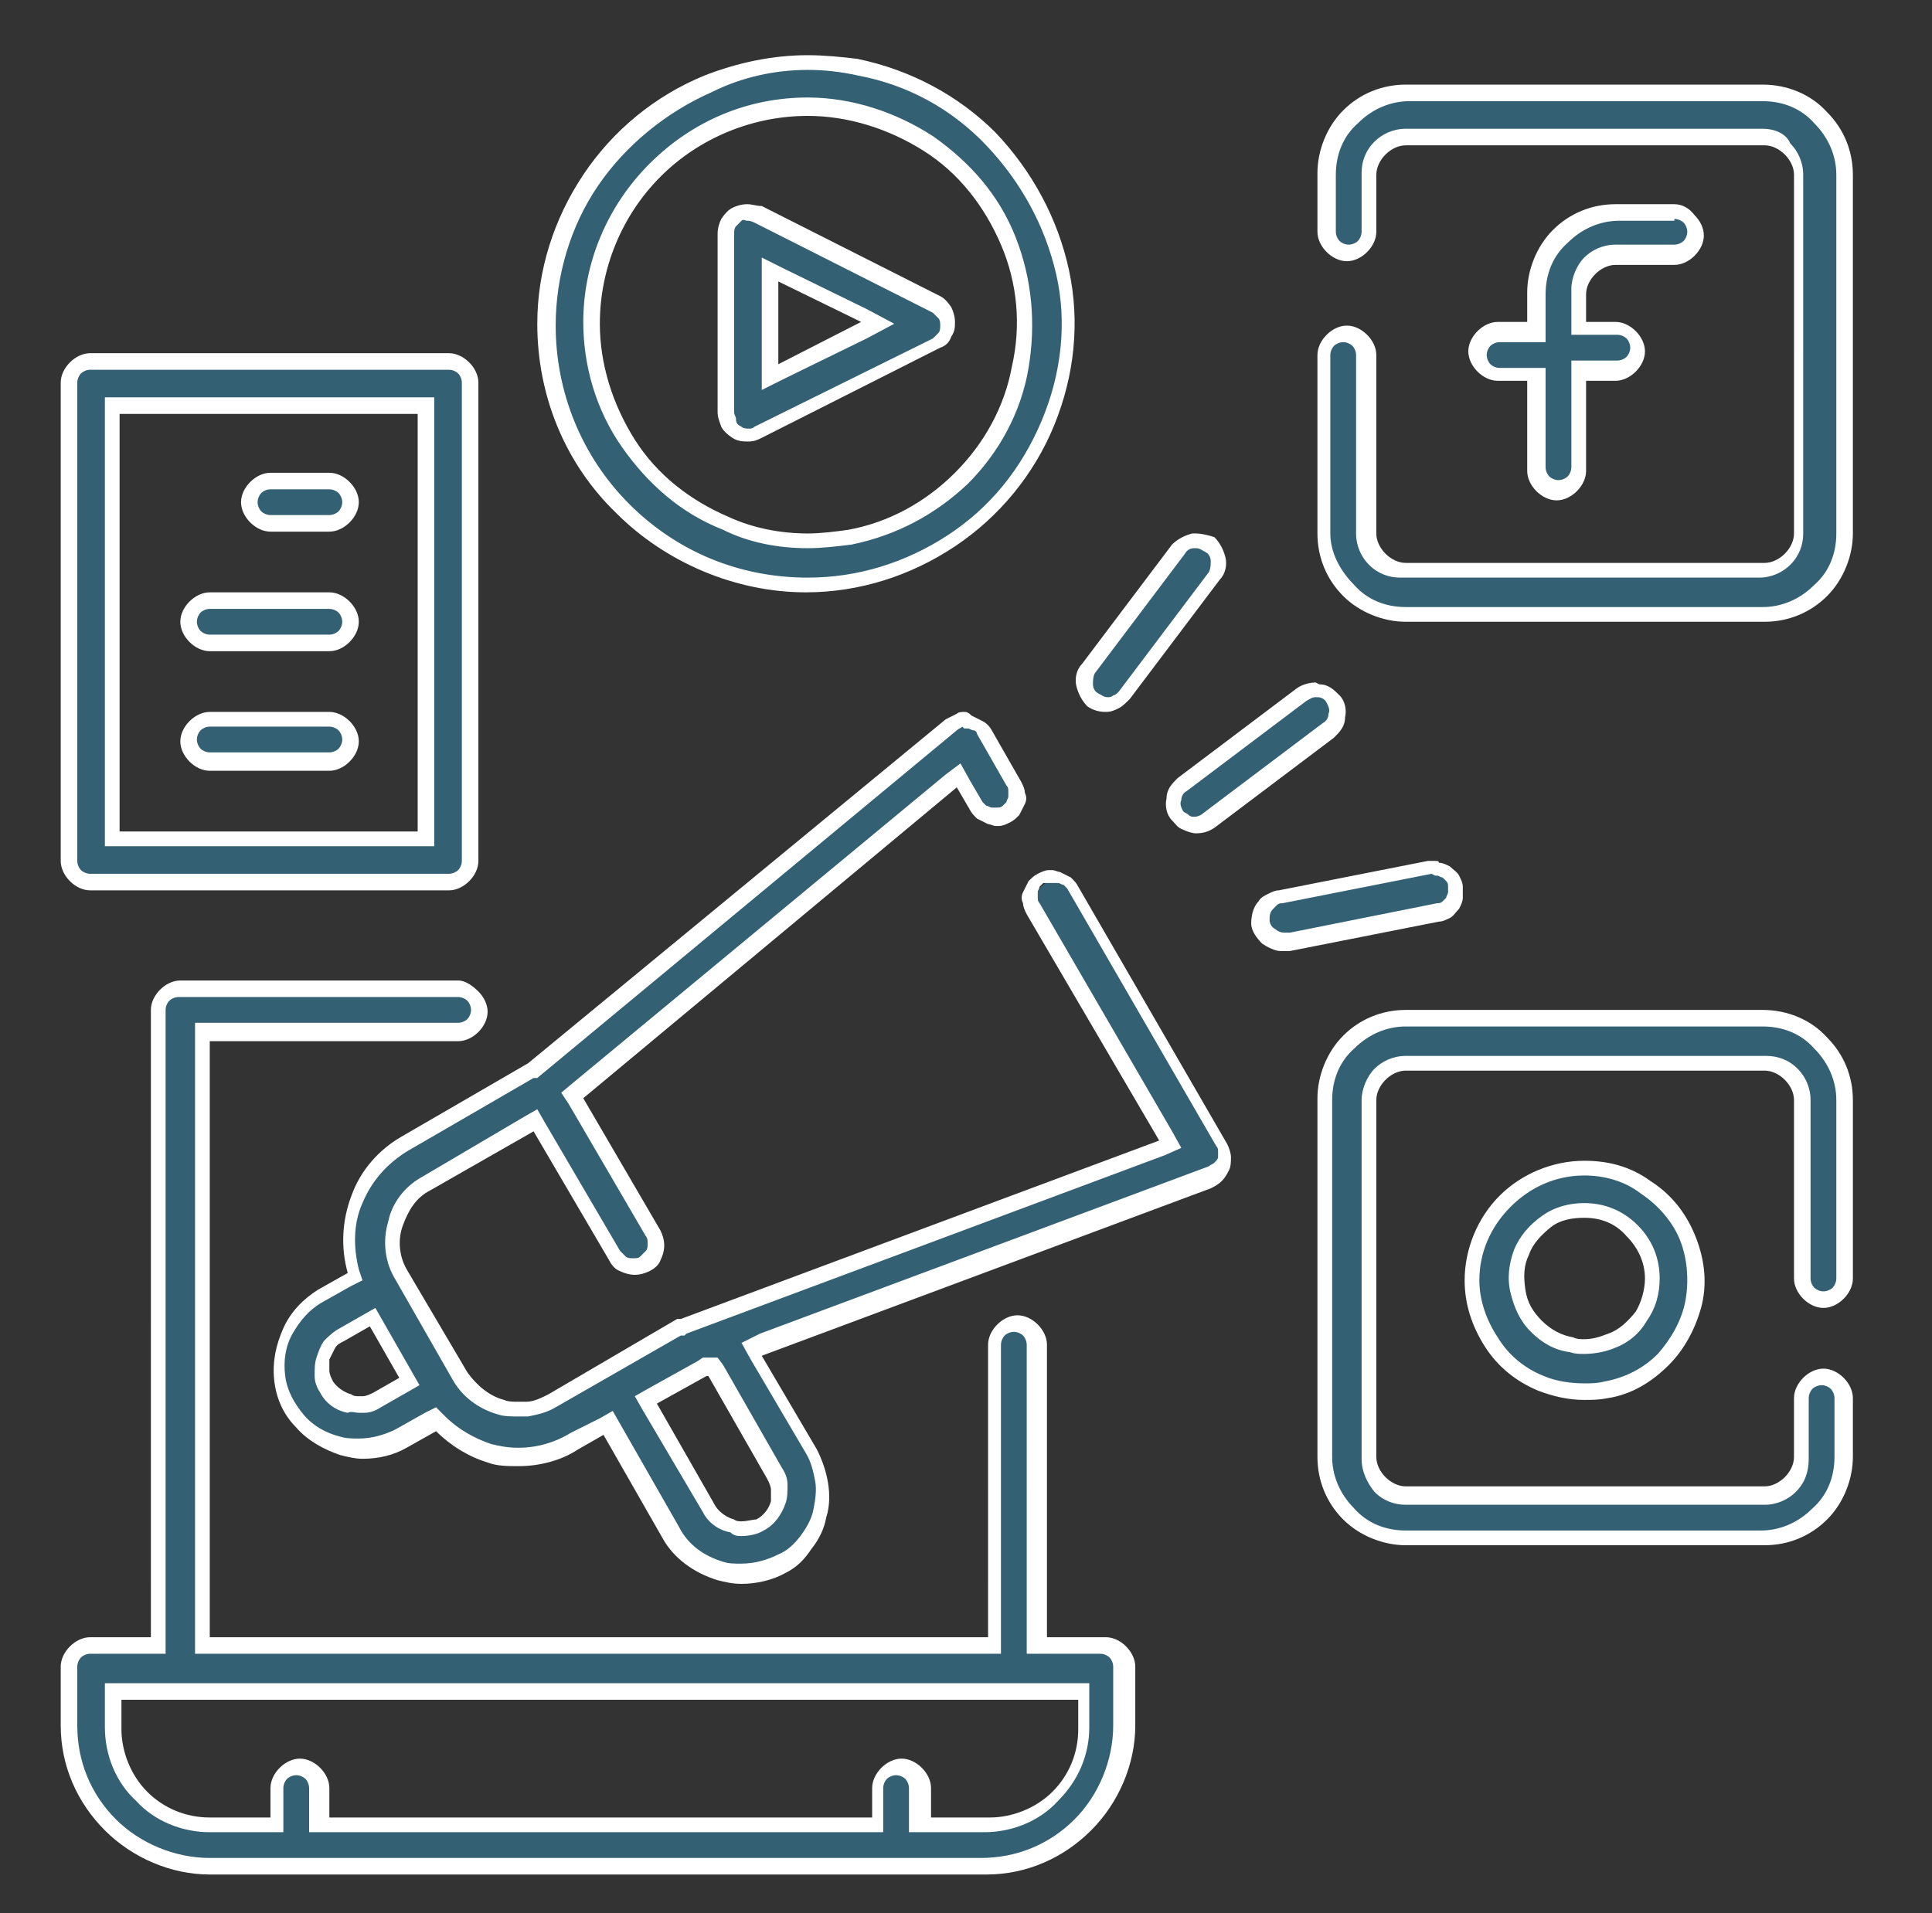
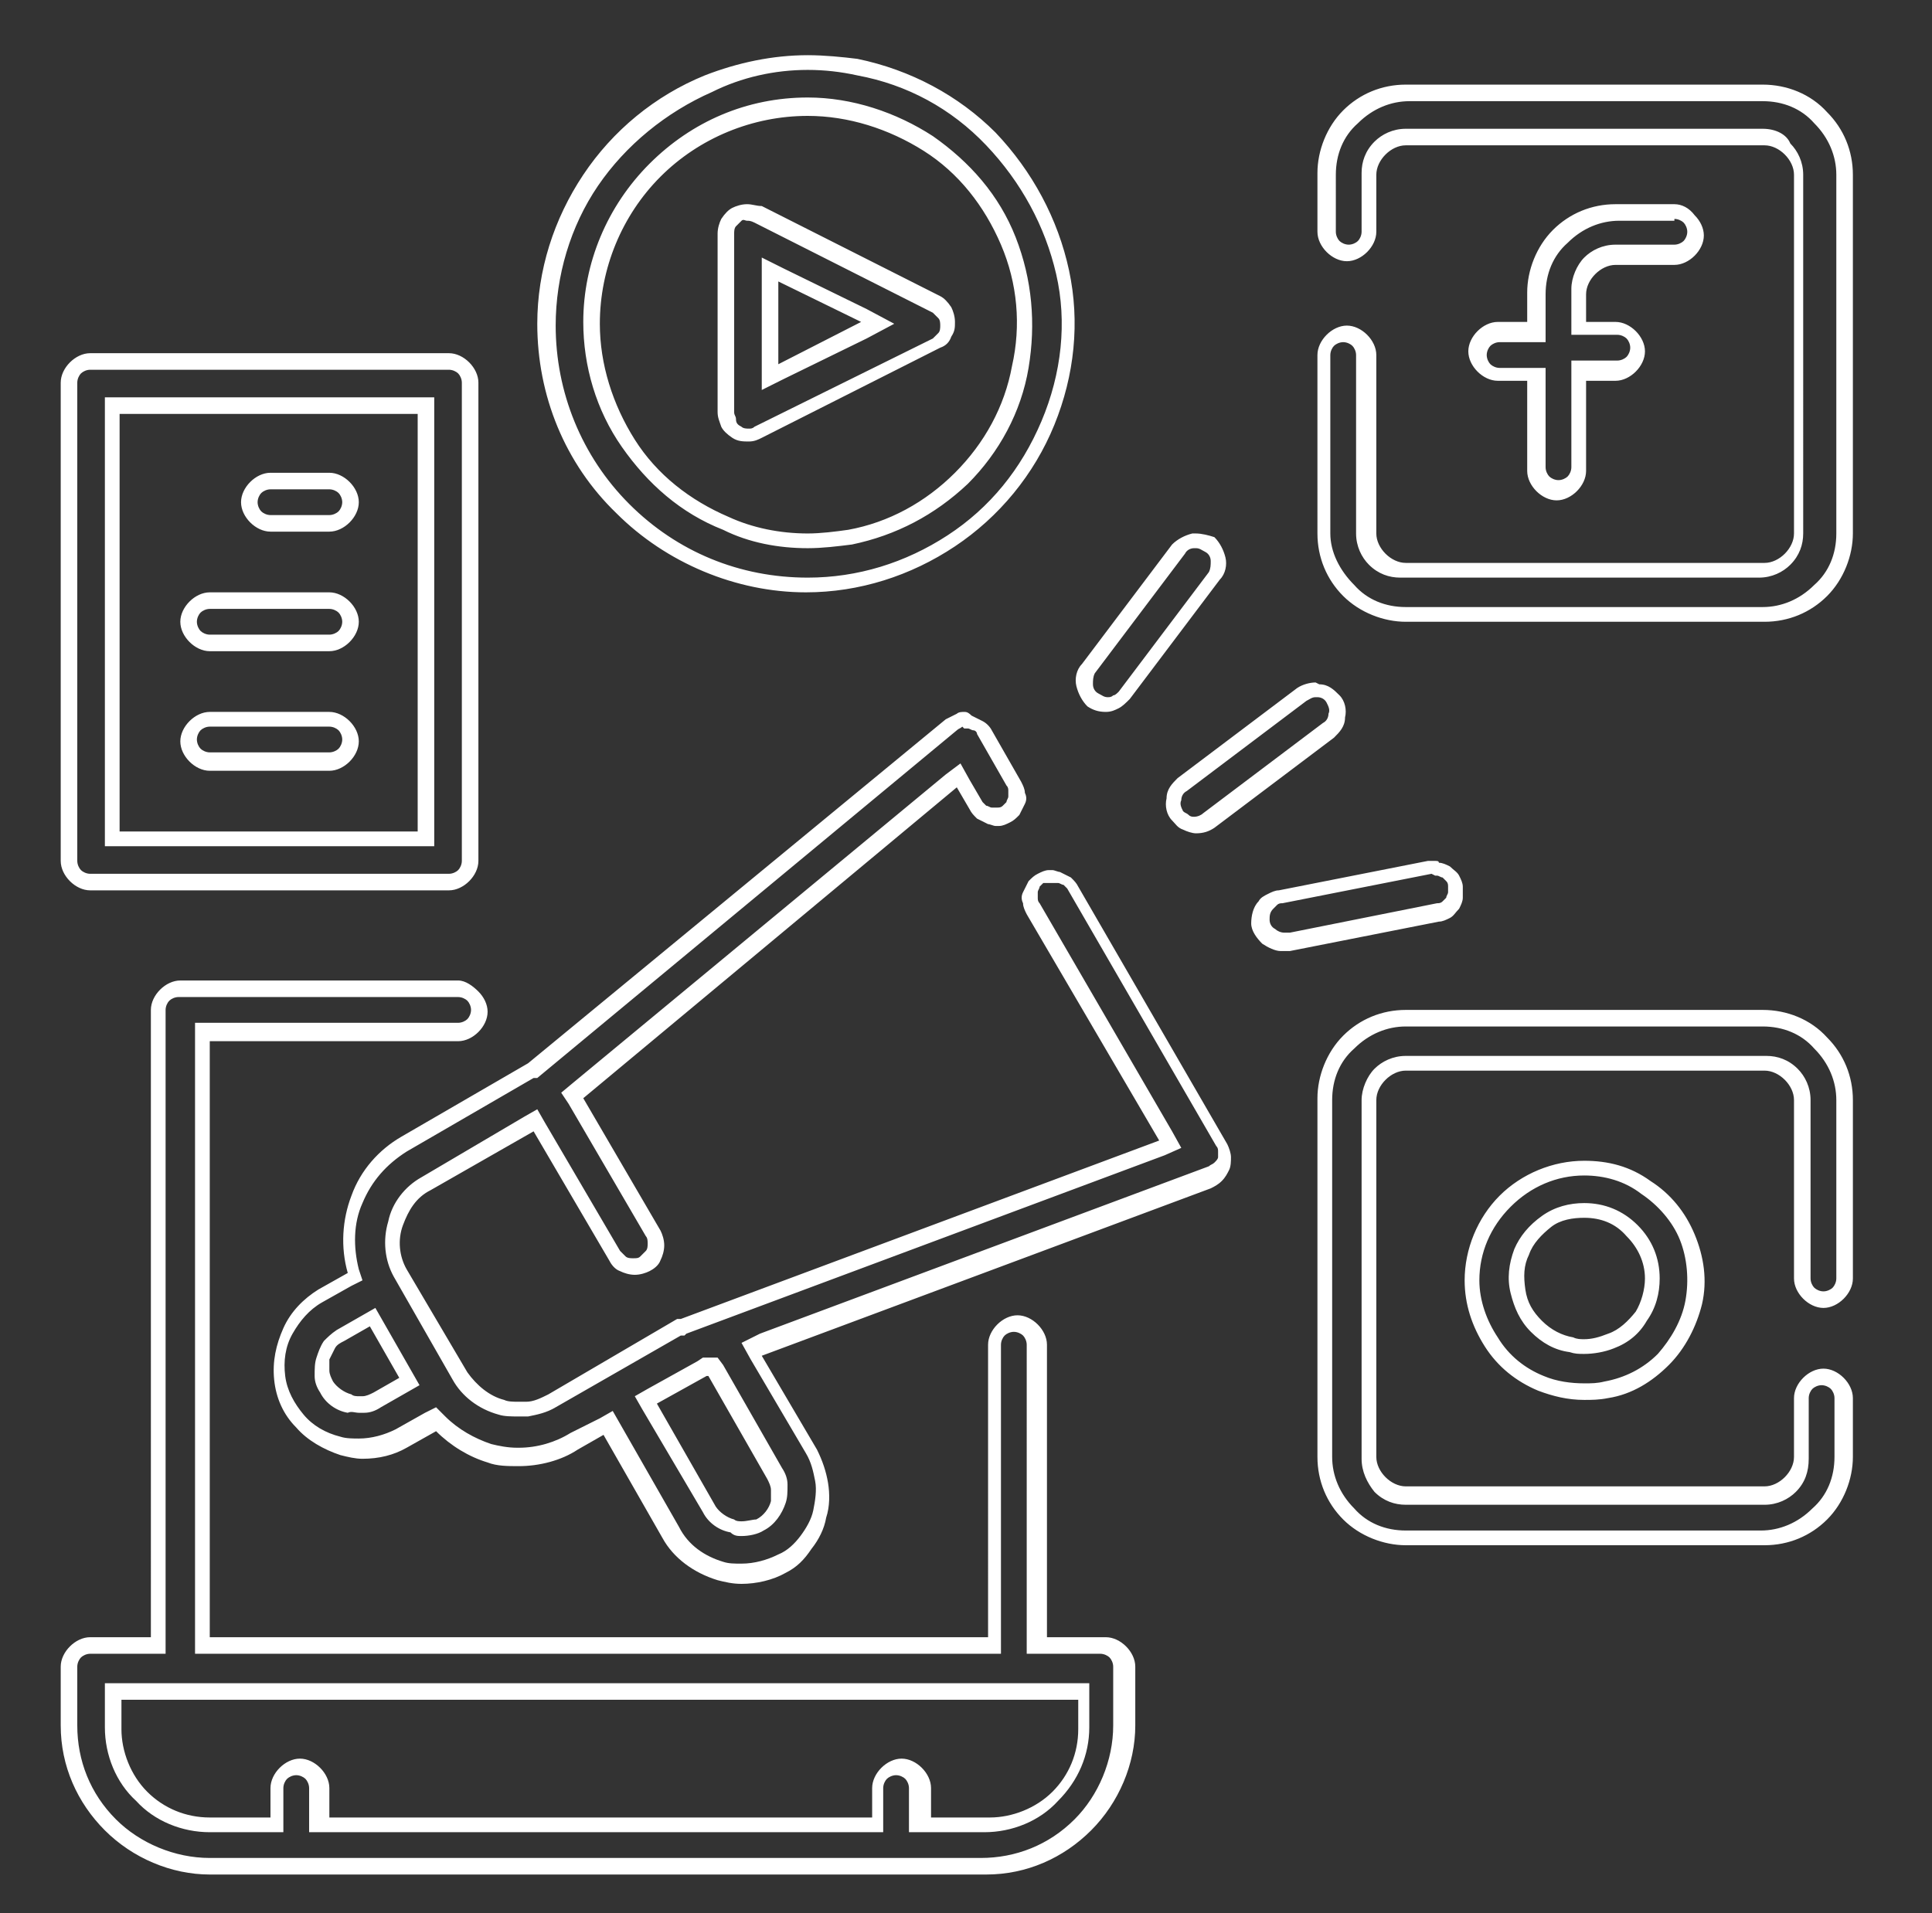
<svg xmlns="http://www.w3.org/2000/svg" version="1.1" id="Layer_1" x="0px" y="0px" viewBox="0 0 105 104" style="enable-background:new 0 0 105 104;" xml:space="preserve">
  <rect x="0" y="0" width="105" height="104" fill="#333333" stroke="none" />
  <style type="text/css">
	.st0{fill:#336073;}
	.st1{fill:#FFFFFF;}
</style>
  <g>
-     <path class="st0" d="M11.4,101.6c-2.1,0-4-0.8-5.4-2.3c-1.5-1.5-2.3-3.4-2.3-5.4v-3.2c0-0.3,0.1-0.6,0.4-0.8s0.5-0.4,0.8-0.4h3.7   V54.9c0-0.3,0.1-0.6,0.4-0.8c0.2-0.2,0.5-0.4,0.8-0.4h15.1c0.3,0,0.6,0.1,0.8,0.4c0.2,0.2,0.4,0.5,0.4,0.8s-0.1,0.6-0.4,0.8   c-0.2,0.2-0.5,0.4-0.8,0.4H11v33.3H54V73.1c0-0.3,0.1-0.6,0.4-0.8c0.2-0.2,0.5-0.4,0.8-0.4c0.3,0,0.6,0.1,0.8,0.4s0.4,0.5,0.4,0.8   v16.3h3.7c0.3,0,0.6,0.1,0.8,0.4c0.2,0.2,0.4,0.5,0.4,0.8v3.2c0,2.1-0.8,4-2.3,5.4c-1.5,1.5-3.4,2.3-5.4,2.3H11.4z M48.8,96   c0.3,0,0.6,0.1,0.8,0.4c0.2,0.2,0.4,0.5,0.4,0.8v2h3.7c1.4,0,2.8-0.6,3.7-1.6c1-1,1.6-2.3,1.6-3.7v-2H6.1v2c0,1.4,0.6,2.7,1.6,3.7   c1,1,2.3,1.6,3.7,1.6h3.7v-2c0-0.3,0.1-0.6,0.4-0.8c0.2-0.2,0.5-0.4,0.8-0.4s0.6,0.1,0.8,0.4c0.2,0.2,0.4,0.5,0.4,0.8v2h30.1v-2   c0-0.3,0.1-0.6,0.4-0.8C48.1,96.1,48.4,96,48.8,96z M40.3,85.5c-0.4,0-0.8-0.1-1.2-0.2c-1.1-0.3-2.1-1-2.7-2.1l-3.5-6l-1.8,1   c-0.9,0.5-2,0.8-3,0.8h0c-0.6,0-1.1-0.1-1.6-0.2c-1-0.3-1.9-0.8-2.6-1.6l-0.2-0.2l-1.9,1.1c-0.7,0.4-1.4,0.6-2.2,0.6   c-0.4,0-0.8,0-1.2-0.1c-0.9-0.2-1.6-0.7-2.2-1.4c-0.6-0.7-1-1.5-1.1-2.4s0-1.8,0.4-2.5c0.4-0.8,1-1.4,1.8-1.9l1.9-1.1L19.2,69   c-0.4-1.3-0.3-2.7,0.2-3.9c0.5-1.2,1.4-2.3,2.6-3l6.9-4l22.8-18.8c0.1-0.1,0.3-0.2,0.5-0.2c0.1,0,0.2,0,0.3,0l0.2,0   c0.2,0,0.3,0.1,0.5,0.2c0.1,0.1,0.3,0.2,0.4,0.4l1.6,2.8c0.1,0.1,0.1,0.3,0.1,0.4c0,0.2,0,0.3,0,0.5c0,0.2-0.1,0.3-0.2,0.4   c-0.1,0.1-0.2,0.2-0.4,0.3c-0.1,0.1-0.3,0.1-0.4,0.2l-0.2,0c-0.1,0-0.2,0-0.3,0c-0.2,0-0.3-0.1-0.4-0.2c-0.1-0.1-0.2-0.2-0.3-0.4   l-0.9-1.6l-21,17.4l4.4,7.6c0.1,0.2,0.2,0.4,0.2,0.6s-0.1,0.4-0.2,0.6c-0.1,0.2-0.3,0.3-0.4,0.4c-0.2,0.1-0.4,0.2-0.6,0.2   c-0.2,0-0.4-0.1-0.6-0.2c-0.2-0.1-0.3-0.3-0.4-0.4l-4.3-7.4l-6,3.5c-0.8,0.5-1.4,1.2-1.7,2.2c-0.3,0.9-0.2,1.9,0.3,2.7l3.3,5.6   c0.5,0.8,1.3,1.5,2.2,1.7c0.3,0.1,0.6,0.1,1,0.1c0.2,0,0.3,0,0.5,0c0.5-0.1,0.9-0.2,1.4-0.5l6.9-4h0.2l26.5-9.9l-7.4-12.8   c-0.1-0.1-0.1-0.3-0.1-0.4c0-0.2,0-0.3,0-0.5c0-0.2,0.1-0.3,0.2-0.4c0.1-0.1,0.2-0.2,0.4-0.3c0.1-0.1,0.3-0.1,0.4-0.2l0.2,0   c0.1,0,0.2,0,0.3,0c0.2,0,0.3,0.1,0.4,0.2c0.1,0.1,0.2,0.2,0.3,0.4l8.1,14c0.1,0.1,0.1,0.3,0.1,0.5c0,0.2,0,0.3-0.1,0.5   c-0.1,0.2-0.2,0.3-0.3,0.4c-0.1,0.1-0.3,0.2-0.4,0.3L41,73.2l3.2,5.6c0.3,0.5,0.5,1.1,0.6,1.6c0.1,0.6,0,1.2-0.1,1.7   c-0.2,0.6-0.4,1.1-0.8,1.6c-0.4,0.5-0.8,0.9-1.3,1.1C41.9,85.3,41.1,85.5,40.3,85.5z M35.1,76.1l3.5,6c0.3,0.5,0.7,0.8,1.2,0.9   c0.2,0,0.3,0.1,0.5,0.1c0.4,0,0.7-0.1,1-0.3c0.5-0.3,0.8-0.7,1-1.2c0.1-0.3,0.1-0.5,0.1-0.8s-0.1-0.5-0.3-0.8l-3.4-5.8h-0.5   L35.1,76.1z M18.5,72.5c-0.2,0.1-0.4,0.3-0.6,0.5c-0.2,0.2-0.3,0.5-0.4,0.7c-0.1,0.3-0.1,0.5-0.1,0.8s0.1,0.5,0.3,0.8   c0.3,0.5,0.7,0.8,1.3,0.9c0.2,0,0.3,0.1,0.5,0.1l0.3,0c0.3,0,0.5-0.1,0.8-0.3l1.8-1l-2-3.5L18.5,72.5z M76.4,83.7   c-1.2,0-2.3-0.5-3.1-1.3c-0.8-0.8-1.3-2-1.3-3.1V59.8c0-1.2,0.5-2.3,1.3-3.1c0.8-0.8,2-1.3,3.1-1.3h19.5c1.2,0,2.3,0.5,3.1,1.3   s1.3,2,1.3,3.1v9.7c0,0.3-0.1,0.6-0.4,0.8c-0.2,0.2-0.5,0.4-0.8,0.4s-0.6-0.1-0.8-0.4c-0.2-0.2-0.4-0.5-0.4-0.8v-9.7   c0-0.5-0.2-1.1-0.6-1.4c-0.4-0.4-0.9-0.6-1.4-0.6H76.4c-0.5,0-1.1,0.2-1.4,0.6s-0.6,0.9-0.6,1.4v19.5c0,0.5,0.2,1.1,0.6,1.4   c0.4,0.4,0.9,0.6,1.4,0.6h19.5c0.5,0,1.1-0.2,1.4-0.6c0.4-0.4,0.6-0.9,0.6-1.4V76c0-0.3,0.1-0.6,0.4-0.8c0.2-0.2,0.5-0.4,0.8-0.4   s0.6,0.1,0.8,0.4c0.2,0.2,0.4,0.5,0.4,0.8v3.2c0,1.2-0.5,2.3-1.3,3.1c-0.8,0.8-2,1.3-3.1,1.3H76.4z M86.1,75.6   c-0.8,0-1.6-0.2-2.3-0.5c-1.1-0.5-2.1-1.2-2.7-2.2c-0.7-1-1-2.2-1-3.4c0-1.6,0.6-3.1,1.8-4.3c1.1-1.1,2.7-1.8,4.3-1.8   c1.2,0,2.4,0.4,3.4,1s1.8,1.6,2.2,2.7c0.5,1.1,0.6,2.3,0.3,3.5c-0.2,1.2-0.8,2.3-1.7,3.1s-1.9,1.4-3.1,1.7   C86.9,75.6,86.5,75.6,86.1,75.6z M86.1,65.9c-0.7,0-1.4,0.2-2,0.6s-1.1,1-1.4,1.6c-0.3,0.7-0.4,1.4-0.2,2.1c0.1,0.7,0.5,1.4,1,1.9   c0.5,0.5,1.2,0.9,1.9,1c0.2,0,0.5,0.1,0.7,0.1c0.5,0,1-0.1,1.4-0.3c0.7-0.3,1.2-0.7,1.6-1.4c0.4-0.6,0.6-1.3,0.6-2   c0-1-0.4-1.9-1.1-2.6C88,66.3,87.1,65.9,86.1,65.9z M69.9,51.3l-0.2,0c-0.3,0-0.5-0.1-0.8-0.3c-0.2-0.2-0.4-0.5-0.4-0.8   c0-0.3,0.1-0.6,0.3-0.9c0.1-0.1,0.2-0.2,0.4-0.3s0.3-0.1,0.5-0.1l8.2-1.6c0.1,0,0.2,0,0.3,0l0.2,0c0.2,0,0.3,0.1,0.4,0.2   c0.1,0.1,0.2,0.2,0.3,0.3c0.1,0.1,0.1,0.3,0.2,0.4c0,0.2,0,0.3,0,0.5c0,0.2-0.1,0.3-0.2,0.4s-0.2,0.2-0.3,0.3   c-0.1,0.1-0.3,0.1-0.4,0.2l-8.1,1.6L69.9,51.3z M4.9,48c-0.3,0-0.6-0.1-0.8-0.4s-0.4-0.5-0.4-0.8v-26c0-0.3,0.1-0.6,0.4-0.8   c0.2-0.2,0.5-0.4,0.8-0.4h19.5c0.3,0,0.6,0.1,0.8,0.4c0.2,0.2,0.4,0.5,0.4,0.8v26c0,0.3-0.1,0.6-0.4,0.8C25,47.9,24.7,48,24.4,48   H4.9z M6.1,45.6h17.1V22H6.1V45.6z M65,44.8c-0.2,0-0.4,0-0.5-0.1c-0.2-0.1-0.3-0.2-0.4-0.4c-0.2-0.3-0.3-0.6-0.2-0.9   c0-0.3,0.2-0.6,0.5-0.8l6.5-4.9c0.2-0.2,0.5-0.2,0.7-0.2l0.2,0c0.3,0,0.6,0.2,0.8,0.5c0.2,0.3,0.3,0.6,0.2,0.9   c0,0.3-0.2,0.6-0.5,0.8l-6.5,4.9C65.5,44.7,65.2,44.8,65,44.8z M11.4,41.5c-0.3,0-0.6-0.1-0.8-0.4c-0.2-0.2-0.4-0.5-0.4-0.8   s0.1-0.6,0.4-0.8c0.2-0.2,0.5-0.4,0.8-0.4h6.5c0.3,0,0.6,0.1,0.8,0.4c0.2,0.2,0.4,0.5,0.4,0.8s-0.1,0.6-0.4,0.8   c-0.2,0.2-0.5,0.4-0.8,0.4H11.4z M60.1,38.3c-0.3,0-0.5-0.1-0.7-0.2c-0.3-0.2-0.4-0.5-0.5-0.8c0-0.3,0-0.6,0.2-0.9l4.9-6.5   c0.2-0.3,0.5-0.4,0.8-0.5l0.2,0c0.3,0,0.5,0.1,0.7,0.2c0.3,0.2,0.4,0.5,0.5,0.8c0,0.3,0,0.6-0.2,0.9l-4.9,6.5   c-0.1,0.1-0.3,0.3-0.4,0.4C60.5,38.2,60.3,38.3,60.1,38.3z M11.4,35c-0.3,0-0.6-0.1-0.8-0.4c-0.2-0.2-0.4-0.5-0.4-0.8   s0.1-0.6,0.4-0.8c0.2-0.2,0.5-0.4,0.8-0.4h6.5c0.3,0,0.6,0.1,0.8,0.4c0.2,0.2,0.4,0.5,0.4,0.8s-0.1,0.6-0.4,0.8   c-0.2,0.2-0.5,0.4-0.8,0.4H11.4z M76.4,33.4c-1.2,0-2.3-0.5-3.1-1.3c-0.8-0.8-1.3-2-1.3-3.1v-9.7c0-0.3,0.1-0.6,0.4-0.8   c0.2-0.2,0.5-0.4,0.8-0.4c0.3,0,0.6,0.1,0.8,0.4c0.2,0.2,0.4,0.5,0.4,0.8V29c0,0.5,0.2,1.1,0.6,1.4c0.4,0.4,0.9,0.6,1.4,0.6h19.5   c0.5,0,1.1-0.2,1.4-0.6c0.4-0.4,0.6-0.9,0.6-1.4V9.5c0-0.5-0.2-1.1-0.6-1.4c-0.4-0.4-0.9-0.6-1.4-0.6H76.4c-0.5,0-1.1,0.2-1.4,0.6   c-0.4,0.4-0.6,0.9-0.6,1.4v3.2c0,0.3-0.1,0.6-0.4,0.8c-0.2,0.2-0.5,0.4-0.8,0.4c-0.3,0-0.6-0.1-0.8-0.4c-0.2-0.2-0.4-0.5-0.4-0.8   V9.5c0-1.2,0.5-2.3,1.3-3.1C74,5.5,75.2,5,76.4,5h19.5C97,5,98.1,5.5,99,6.3c0.8,0.8,1.3,2,1.3,3.1V29c0,1.2-0.5,2.3-1.3,3.1   c-0.8,0.8-2,1.3-3.1,1.3H76.4z M43.9,31.8c-3.8,0-7.4-1.5-10-4.2c-2.7-2.7-4.2-6.2-4.2-10c0-2.8,0.8-5.5,2.4-7.9   c1.6-2.3,3.8-4.1,6.4-5.2c1.7-0.7,3.6-1.1,5.4-1.1c0.9,0,1.9,0.1,2.8,0.3c2.8,0.5,5.3,1.9,7.3,3.9c2,2,3.3,4.5,3.9,7.3   c0.5,2.8,0.3,5.6-0.8,8.2c-1.1,2.6-2.9,4.8-5.2,6.4C49.4,31,46.7,31.8,43.9,31.8z M43.9,5.8c-3.1,0-6.1,1.2-8.3,3.5   c-2.2,2.2-3.5,5.2-3.5,8.3c0,2.3,0.7,4.6,2,6.6s3.1,3.4,5.3,4.3c1.4,0.6,3,0.9,4.5,0.9c0.8,0,1.5-0.1,2.3-0.2   c2.3-0.5,4.4-1.6,6-3.2c1.7-1.7,2.8-3.7,3.2-6c0.5-2.3,0.2-4.7-0.7-6.8s-2.4-4-4.3-5.3C48.5,6.5,46.2,5.8,43.9,5.8z M14.7,28.5   c-0.3,0-0.6-0.1-0.8-0.4c-0.2-0.2-0.4-0.5-0.4-0.8s0.1-0.6,0.4-0.8c0.2-0.2,0.5-0.4,0.8-0.4h3.2c0.3,0,0.6,0.1,0.8,0.4   c0.2,0.2,0.4,0.5,0.4,0.8S19,28,18.8,28.2c-0.2,0.2-0.5,0.4-0.8,0.4H14.7z M84.5,26.9c-0.3,0-0.6-0.1-0.8-0.4   c-0.2-0.2-0.4-0.5-0.4-0.8v-5.3h-2c-0.3,0-0.6-0.1-0.8-0.4c-0.2-0.2-0.4-0.5-0.4-0.8c0-0.3,0.1-0.6,0.4-0.8   c0.2-0.2,0.5-0.4,0.8-0.4h2v-2c0-1.2,0.5-2.3,1.3-3.1c0.8-0.8,2-1.3,3.1-1.3H91c0.3,0,0.6,0.1,0.8,0.4c0.2,0.2,0.4,0.5,0.4,0.8   s-0.1,0.6-0.4,0.8c-0.2,0.2-0.5,0.4-0.8,0.4h-3.2c-0.5,0-1.1,0.2-1.4,0.6c-0.4,0.4-0.6,0.9-0.6,1.4v2h2c0.3,0,0.6,0.1,0.8,0.4   c0.2,0.2,0.4,0.5,0.4,0.8c0,0.3-0.1,0.6-0.4,0.8c-0.2,0.2-0.5,0.4-0.8,0.4h-2v5.3c0,0.3-0.1,0.6-0.4,0.8   C85.1,26.8,84.8,26.9,84.5,26.9z M40.6,23.7c-0.2,0-0.4-0.1-0.6-0.2c-0.2-0.1-0.3-0.3-0.4-0.4c-0.1-0.2-0.1-0.4-0.1-0.6v-9.7   c0-0.2,0.1-0.4,0.2-0.6c0.1-0.2,0.2-0.3,0.4-0.4c0.2-0.1,0.4-0.2,0.6-0.2h0c0.2,0,0.4,0,0.6,0.1l9.7,4.9c0.2,0.1,0.4,0.3,0.5,0.4   s0.2,0.4,0.2,0.6s-0.1,0.4-0.2,0.6s-0.3,0.3-0.5,0.4l-9.7,4.9C41,23.6,40.8,23.7,40.6,23.7L40.6,23.7z M41.8,20.5l5.9-2.9l-5.9-2.9   V20.5z" />
    <path class="st1" d="M43.9,3.8c0.9,0,1.8,0.1,2.7,0.3c2.7,0.5,5.1,1.8,7,3.8s3.2,4.4,3.8,7s0.3,5.4-0.8,8s-2.8,4.7-5.1,6.2   c-2.3,1.5-4.9,2.3-7.6,2.3c-3.7,0-7.1-1.4-9.7-4c-2.6-2.6-4-6.1-4-9.7c0-2.7,0.8-5.4,2.3-7.6s3.7-4,6.2-5.1   C40.3,4.2,42.1,3.8,43.9,3.8 M43.9,29.8c0.8,0,1.6-0.1,2.4-0.2c2.4-0.5,4.5-1.6,6.3-3.3c1.7-1.7,2.9-3.9,3.3-6.3s0.2-4.8-0.7-7.1   s-2.5-4.1-4.5-5.5c-2-1.3-4.4-2.1-6.8-2.1c-3.3,0-6.3,1.3-8.6,3.6s-3.6,5.4-3.6,8.6c0,2.4,0.7,4.8,2.1,6.8s3.2,3.6,5.5,4.5   C40.7,29.5,42.3,29.8,43.9,29.8 M95.8,5.5c1.1,0,2.1,0.4,2.8,1.2c0.8,0.8,1.2,1.8,1.2,2.8V29c0,1.1-0.4,2.1-1.2,2.8   c-0.8,0.8-1.8,1.2-2.8,1.2H76.4c-1.1,0-2.1-0.4-2.8-1.2C72.8,31,72.3,30,72.3,29v-9.7c0-0.2,0.1-0.4,0.2-0.5   c0.1-0.1,0.3-0.2,0.5-0.2c0.2,0,0.4,0.1,0.5,0.2c0.1,0.1,0.2,0.3,0.2,0.5V29c0,0.7,0.3,1.3,0.7,1.7c0.5,0.5,1.1,0.7,1.7,0.7h19.5   c0.7,0,1.3-0.3,1.7-0.7c0.5-0.5,0.7-1.1,0.7-1.7V9.5c0-0.7-0.3-1.3-0.7-1.7C97.1,7.3,96.5,7,95.8,7H76.4c-0.7,0-1.3,0.3-1.7,0.7   c-0.5,0.5-0.7,1.1-0.7,1.7v3.2c0,0.2-0.1,0.4-0.2,0.5s-0.3,0.2-0.5,0.2c-0.2,0-0.4-0.1-0.5-0.2c-0.1-0.1-0.2-0.3-0.2-0.5V9.5   c0-1.1,0.4-2.1,1.2-2.8c0.8-0.8,1.8-1.2,2.8-1.2H95.8 M91,11.9c0.2,0,0.4,0.1,0.5,0.2c0.1,0.1,0.2,0.3,0.2,0.5   c0,0.2-0.1,0.4-0.2,0.5c-0.1,0.1-0.3,0.2-0.5,0.2h-3.2c-0.7,0-1.3,0.3-1.7,0.7s-0.7,1.1-0.7,1.7v1.6v0.9h0.9h1.6   c0.2,0,0.4,0.1,0.5,0.2c0.1,0.1,0.2,0.3,0.2,0.5c0,0.2-0.1,0.4-0.2,0.5c-0.1,0.1-0.3,0.2-0.5,0.2h-1.6h-0.9v0.9v4.9   c0,0.2-0.1,0.4-0.2,0.5c-0.1,0.1-0.3,0.2-0.5,0.2s-0.4-0.1-0.5-0.2c-0.1-0.1-0.2-0.3-0.2-0.5v-4.9V20h-0.9h-1.6   c-0.2,0-0.4-0.1-0.5-0.2c-0.1-0.1-0.2-0.3-0.2-0.5c0-0.2,0.1-0.4,0.2-0.5c0.1-0.1,0.3-0.2,0.5-0.2h1.6h0.9v-0.9V16   c0-1.1,0.4-2.1,1.2-2.8c0.8-0.8,1.8-1.2,2.8-1.2H91 M40.6,12c0.1,0,0.2,0,0.4,0.1l9.7,4.9c0.1,0.1,0.2,0.2,0.3,0.3   c0.1,0.1,0.1,0.3,0.1,0.4c0,0.1,0,0.3-0.1,0.4c-0.1,0.1-0.2,0.2-0.3,0.3L41,23.2c-0.1,0.1-0.2,0.1-0.3,0.1c-0.1,0-0.3,0-0.4-0.1   C40.1,23.1,40,23,40,22.8s-0.1-0.2-0.1-0.4v-9.7c0-0.1,0-0.3,0.1-0.4c0.1-0.1,0.2-0.2,0.3-0.3S40.5,12,40.6,12L40.6,12 M41.4,21.2   l1.2-0.6l4.5-2.2l1.5-0.8l-1.5-0.8l-4.5-2.2L41.4,14v1.4v4.5V21.2 M24.4,20.1c0.2,0,0.4,0.1,0.5,0.2c0.1,0.1,0.2,0.3,0.2,0.5v26   c0,0.2-0.1,0.4-0.2,0.5c-0.1,0.1-0.3,0.2-0.5,0.2H4.9c-0.2,0-0.4-0.1-0.5-0.2c-0.1-0.1-0.2-0.3-0.2-0.5v-26c0-0.2,0.1-0.4,0.2-0.5   c0.1-0.1,0.3-0.2,0.5-0.2H24.4 M5.7,46h0.9h16.2h0.8v-0.8V22.5v-0.9h-0.8H6.5H5.7v0.9v22.7V46 M17.9,26.6c0.2,0,0.4,0.1,0.5,0.2   c0.1,0.1,0.2,0.3,0.2,0.5c0,0.2-0.1,0.4-0.2,0.5c-0.1,0.1-0.3,0.2-0.5,0.2h-3.2c-0.2,0-0.4-0.1-0.5-0.2c-0.1-0.1-0.2-0.3-0.2-0.5   c0-0.2,0.1-0.4,0.2-0.5s0.3-0.2,0.5-0.2H17.9 M65,29.8c0.2,0,0.3,0.1,0.5,0.2c0.2,0.1,0.3,0.3,0.3,0.5s0,0.4-0.1,0.6l-4.9,6.5   c-0.1,0.1-0.2,0.2-0.3,0.2c-0.1,0.1-0.2,0.1-0.3,0.1c-0.2,0-0.3-0.1-0.5-0.2c-0.2-0.1-0.3-0.3-0.3-0.5c0-0.2,0-0.4,0.1-0.6l4.9-6.5   c0.1-0.2,0.3-0.3,0.5-0.3L65,29.8 M17.9,33.1c0.2,0,0.4,0.1,0.5,0.2c0.1,0.1,0.2,0.3,0.2,0.5c0,0.2-0.1,0.4-0.2,0.5   s-0.3,0.2-0.5,0.2h-6.5c-0.2,0-0.4-0.1-0.5-0.2c-0.1-0.1-0.2-0.3-0.2-0.5c0-0.2,0.1-0.4,0.2-0.5c0.1-0.1,0.3-0.2,0.5-0.2H17.9    M71.5,37.9l0.1,0c0.2,0,0.4,0.1,0.5,0.3s0.2,0.4,0.1,0.6c0,0.2-0.1,0.4-0.3,0.5l-6.5,4.9c-0.1,0.1-0.3,0.2-0.5,0.2   c-0.1,0-0.2,0-0.3-0.1c-0.1-0.1-0.2-0.1-0.3-0.2c-0.1-0.2-0.2-0.4-0.1-0.6c0-0.2,0.1-0.4,0.3-0.5l6.5-4.9   C71.2,38,71.3,37.9,71.5,37.9 M17.9,39.5c0.2,0,0.4,0.1,0.5,0.2s0.2,0.3,0.2,0.5c0,0.2-0.1,0.4-0.2,0.5c-0.1,0.1-0.3,0.2-0.5,0.2   h-6.5c-0.2,0-0.4-0.1-0.5-0.2c-0.1-0.1-0.2-0.3-0.2-0.5c0-0.2,0.1-0.4,0.2-0.5c0.1-0.1,0.3-0.2,0.5-0.2H17.9 M52.4,39.6l0.2,0   c0.1,0,0.2,0.1,0.3,0.1s0.2,0.1,0.2,0.2l1.6,2.8c0.1,0.1,0.1,0.2,0.1,0.3c0,0.1,0,0.2,0,0.3c0,0.1-0.1,0.2-0.1,0.3l-0.2,0.2   c-0.1,0.1-0.2,0.1-0.3,0.1l-0.1,0l-0.2,0c-0.1,0-0.2-0.1-0.3-0.1l-0.2-0.2l-0.7-1.2l-0.5-0.9l-0.8,0.6L31.1,58.9l-0.6,0.5l0.4,0.6   l4.2,7.2c0.1,0.1,0.1,0.3,0.1,0.4c0,0.1,0,0.3-0.1,0.4c-0.1,0.1-0.2,0.2-0.3,0.3c-0.1,0.1-0.2,0.1-0.4,0.1c-0.1,0-0.3,0-0.4-0.1   c-0.1-0.1-0.2-0.2-0.3-0.3l-4.1-7l-0.4-0.7l-0.7,0.4l-5.6,3.3c-0.9,0.5-1.6,1.4-1.8,2.4c-0.3,1-0.2,2.1,0.3,3l3.2,5.6   c0.5,0.9,1.4,1.6,2.5,1.9c0.3,0.1,0.7,0.1,1.1,0.1c0.2,0,0.4,0,0.5,0c0.5-0.1,1-0.2,1.5-0.5l6.8-3.9h0h0.2l0.1-0.1l26-9.7l0.9-0.4   l-0.5-0.9l-7.2-12.4c-0.1-0.1-0.1-0.2-0.1-0.3c0-0.1,0-0.2,0-0.3c0-0.1,0.1-0.2,0.1-0.3l0.2-0.2C57,48,57.1,48,57.2,48l0.1,0l0.2,0   c0.1,0,0.2,0.1,0.3,0.1l0.2,0.2l8.1,14c0.1,0.1,0.1,0.2,0.1,0.3c0,0.1,0,0.2,0,0.3c0,0.1-0.1,0.2-0.2,0.3c-0.1,0.1-0.2,0.1-0.3,0.2   l-24.4,9.1L40.3,73l0.5,0.9l3,5.1c0.3,0.5,0.4,1,0.5,1.5c0.1,0.5,0,1.1-0.1,1.6c-0.1,0.5-0.4,1-0.7,1.4s-0.7,0.8-1.2,1   c-0.6,0.3-1.3,0.5-2,0.5c-0.4,0-0.7,0-1-0.1c-1-0.3-1.9-0.9-2.4-1.9l-3.2-5.6l-0.4-0.7l-0.7,0.4L31,77.9c-0.8,0.5-1.8,0.8-2.8,0.8   h-0.1c-0.5,0-1-0.1-1.4-0.2c-0.9-0.3-1.8-0.8-2.5-1.5l-0.5-0.5l-0.6,0.3l-1.6,0.9c-0.6,0.3-1.3,0.5-2,0.5c-0.3,0-0.7,0-1-0.1   c-0.8-0.2-1.5-0.6-2-1.2s-0.9-1.3-1-2.1c-0.1-0.8,0-1.6,0.4-2.3c0.4-0.7,0.9-1.3,1.6-1.7l1.6-0.9l0.6-0.3l-0.2-0.6   c-0.3-1.2-0.3-2.5,0.2-3.6c0.5-1.2,1.3-2.1,2.4-2.8l6.9-4l0.1,0l0.1,0L52,39.7c0.1-0.1,0.2-0.1,0.3-0.2L52.4,39.6 M19.5,76.8   c0.1,0,0.2,0,0.3,0c0.3,0,0.6-0.1,0.9-0.3l1.4-0.8l0.7-0.4l-0.4-0.7l-1.6-2.8l-0.4-0.7l-0.7,0.4l-1.4,0.8c-0.3,0.2-0.5,0.4-0.7,0.6   c-0.2,0.3-0.3,0.6-0.4,0.9c-0.1,0.3-0.1,0.6-0.1,1c0,0.3,0.1,0.6,0.3,0.9c0.3,0.6,0.9,1,1.5,1.1C19.1,76.7,19.3,76.8,19.5,76.8    M40.3,83.5c0.4,0,0.9-0.1,1.2-0.3c0.6-0.3,1-0.9,1.2-1.5c0.1-0.3,0.1-0.6,0.1-1c0-0.3-0.1-0.6-0.3-0.9l-3.2-5.6L39,73.8h-0.5h-0.1   h-0.2L37.9,74l-2.7,1.5l-0.7,0.4l0.4,0.7l3.3,5.6c0.3,0.6,0.9,1,1.5,1.1C39.9,83.5,40.1,83.5,40.3,83.5 M78,47.6l0.1,0   c0.1,0,0.2,0.1,0.3,0.1l0.2,0.2c0.1,0.1,0.1,0.2,0.1,0.3c0,0.1,0,0.2,0,0.3c0,0.1-0.1,0.2-0.1,0.3l-0.2,0.2   c-0.1,0.1-0.2,0.1-0.3,0.1l-8,1.6h-0.2h0l0,0l-0.1,0c-0.2,0-0.4-0.1-0.5-0.2c-0.2-0.1-0.3-0.3-0.3-0.5c0-0.2,0-0.4,0.2-0.6   c0.1-0.1,0.1-0.1,0.2-0.2s0.2-0.1,0.3-0.1l0,0l0,0l8.1-1.6L78,47.6 M24.9,54.2c0.2,0,0.4,0.1,0.5,0.2c0.1,0.1,0.2,0.3,0.2,0.5   c0,0.2-0.1,0.4-0.2,0.5c-0.1,0.1-0.3,0.2-0.5,0.2H11.4h-0.8v0.8V89v0.9h0.8h42.2h0.8V89V73.1c0-0.2,0.1-0.4,0.2-0.5   c0.1-0.1,0.3-0.2,0.5-0.2c0.2,0,0.4,0.1,0.5,0.2c0.1,0.1,0.2,0.3,0.2,0.5V89v0.9h0.8h3.2c0.2,0,0.4,0.1,0.5,0.2   c0.1,0.1,0.2,0.3,0.2,0.5v3.2c0,1.9-0.8,3.8-2.1,5.1c-1.4,1.4-3.2,2.1-5.1,2.1H11.4c-1.9,0-3.8-0.8-5.1-2.1   c-1.4-1.4-2.1-3.2-2.1-5.1v-3.2c0-0.2,0.1-0.4,0.2-0.5c0.1-0.1,0.3-0.2,0.5-0.2h3.2H9V89V54.9c0-0.2,0.1-0.4,0.2-0.5   c0.1-0.1,0.3-0.2,0.5-0.2H24.9 M11.4,99.6h3.2h0.8v-0.8v-1.6c0-0.2,0.1-0.4,0.2-0.5s0.3-0.2,0.5-0.2c0.2,0,0.4,0.1,0.5,0.2   c0.1,0.1,0.2,0.3,0.2,0.5v1.6v0.8h0.9h29.2H48v-0.8v-1.6c0-0.2,0.1-0.4,0.2-0.5s0.3-0.2,0.5-0.2c0.2,0,0.4,0.1,0.5,0.2   c0.1,0.1,0.2,0.3,0.2,0.5v1.6v0.8h0.9h3.2c1.5,0,3-0.6,4-1.7c1.1-1.1,1.7-2.5,1.7-4v-1.6v-0.8h-0.8h-52H5.7v0.8v1.6   c0,1.5,0.6,3,1.7,4C8.4,99,9.9,99.6,11.4,99.6 M95.8,55.8c1.1,0,2.1,0.4,2.8,1.2c0.8,0.8,1.2,1.8,1.2,2.8v9.7   c0,0.2-0.1,0.4-0.2,0.5c-0.1,0.1-0.3,0.2-0.5,0.2c-0.2,0-0.4-0.1-0.5-0.2c-0.1-0.1-0.2-0.3-0.2-0.5v-9.7c0-0.7-0.3-1.3-0.7-1.7   c-0.5-0.5-1.1-0.7-1.7-0.7H76.4c-0.7,0-1.3,0.3-1.7,0.7s-0.7,1.1-0.7,1.7v19.5c0,0.7,0.3,1.3,0.7,1.8c0.5,0.5,1.1,0.7,1.7,0.7h19.5   c0.7,0,1.3-0.3,1.7-0.7c0.5-0.5,0.7-1.1,0.7-1.8V76c0-0.2,0.1-0.4,0.2-0.5c0.1-0.1,0.3-0.2,0.5-0.2c0.2,0,0.4,0.1,0.5,0.2   c0.1,0.1,0.2,0.3,0.2,0.5v3.2c0,1.1-0.4,2.1-1.2,2.8c-0.8,0.8-1.8,1.2-2.8,1.2H76.4c-1.1,0-2.1-0.4-2.8-1.2   c-0.8-0.8-1.2-1.8-1.2-2.8V59.8c0-1.1,0.4-2.1,1.2-2.8c0.8-0.8,1.8-1.2,2.8-1.2H95.8 M86.1,63.9c1.1,0,2.2,0.3,3.1,1   c0.9,0.6,1.7,1.5,2.1,2.5c0.4,1,0.5,2.2,0.3,3.3c-0.2,1.1-0.8,2.1-1.5,2.9c-0.8,0.8-1.8,1.3-2.9,1.5c-0.4,0.1-0.7,0.1-1.1,0.1   c-0.7,0-1.5-0.1-2.2-0.4c-1-0.4-1.9-1.1-2.5-2.1c-0.6-0.9-1-2-1-3.1c0-1.5,0.6-2.9,1.7-4C83.2,64.5,84.6,63.9,86.1,63.9 M86.1,73.6   c0.5,0,1.1-0.1,1.6-0.3c0.8-0.3,1.4-0.8,1.8-1.5c0.5-0.7,0.7-1.5,0.7-2.3c0-1.1-0.4-2.1-1.2-2.9c-0.8-0.8-1.8-1.2-2.9-1.2   c-0.8,0-1.6,0.2-2.3,0.7c-0.7,0.5-1.2,1.1-1.5,1.8c-0.3,0.8-0.4,1.6-0.2,2.4c0.2,0.8,0.5,1.5,1.1,2.1c0.6,0.6,1.3,1,2.1,1.1   C85.6,73.6,85.8,73.6,86.1,73.6 M43.9,3c-1.9,0-3.8,0.4-5.6,1.1c-2.7,1.1-5,3-6.6,5.4s-2.5,5.2-2.5,8.1c0,3.9,1.5,7.6,4.3,10.3   c2.7,2.7,6.5,4.3,10.3,4.3c2.9,0,5.7-0.9,8.1-2.5c2.4-1.6,4.3-3.9,5.4-6.6c1.1-2.7,1.4-5.6,0.8-8.4c-0.6-2.8-2-5.4-4-7.5   c-2-2-4.6-3.4-7.5-4C45.8,3.1,44.8,3,43.9,3z M43.9,29c-1.5,0-3-0.3-4.3-0.9c-2.1-0.9-3.9-2.3-5.1-4.2s-1.9-4.1-1.9-6.3   c0-3,1.2-5.9,3.3-8c2.1-2.1,5-3.3,8-3.3c2.2,0,4.4,0.7,6.3,1.9s3.3,3,4.2,5.1s1.1,4.4,0.6,6.6c-0.4,2.2-1.5,4.2-3.1,5.8   c-1.6,1.6-3.6,2.7-5.8,3.1C45.4,28.9,44.6,29,43.9,29z M95.8,4.6H76.4c-1.3,0-2.5,0.5-3.4,1.4s-1.4,2.2-1.4,3.4v3.2   c0,0.4,0.2,0.8,0.5,1.1c0.3,0.3,0.7,0.5,1.1,0.5s0.8-0.2,1.1-0.5c0.3-0.3,0.5-0.7,0.5-1.1V9.5c0-0.4,0.2-0.8,0.5-1.1   c0.3-0.3,0.7-0.5,1.1-0.5h19.5c0.4,0,0.8,0.2,1.1,0.5c0.3,0.3,0.5,0.7,0.5,1.1V29c0,0.4-0.2,0.8-0.5,1.1c-0.3,0.3-0.7,0.5-1.1,0.5   H76.4c-0.4,0-0.8-0.2-1.1-0.5c-0.3-0.3-0.5-0.7-0.5-1.1v-9.7c0-0.4-0.2-0.8-0.5-1.1c-0.3-0.3-0.7-0.5-1.1-0.5s-0.8,0.2-1.1,0.5   c-0.3,0.3-0.5,0.7-0.5,1.1V29c0,1.3,0.5,2.5,1.4,3.4s2.2,1.4,3.4,1.4h19.5c1.3,0,2.5-0.5,3.4-1.4c0.9-0.9,1.4-2.2,1.4-3.4V9.5   c0-1.3-0.5-2.5-1.4-3.4C98.4,5.1,97.1,4.6,95.8,4.6z M91,11.1h-3.2c-1.3,0-2.5,0.5-3.4,1.4c-0.9,0.9-1.4,2.2-1.4,3.4v1.6h-1.6   c-0.4,0-0.8,0.2-1.1,0.5c-0.3,0.3-0.5,0.7-0.5,1.1s0.2,0.8,0.5,1.1c0.3,0.3,0.7,0.5,1.1,0.5h1.6v4.9c0,0.4,0.2,0.8,0.5,1.1   c0.3,0.3,0.7,0.5,1.1,0.5s0.8-0.2,1.1-0.5c0.3-0.3,0.5-0.7,0.5-1.1v-4.9h1.6c0.4,0,0.8-0.2,1.1-0.5c0.3-0.3,0.5-0.7,0.5-1.1   s-0.2-0.8-0.5-1.1c-0.3-0.3-0.7-0.5-1.1-0.5h-1.6V16c0-0.4,0.2-0.8,0.5-1.1c0.3-0.3,0.7-0.5,1.1-0.5H91c0.4,0,0.8-0.2,1.1-0.5   s0.5-0.7,0.5-1.1c0-0.4-0.2-0.8-0.5-1.1C91.8,11.3,91.4,11.1,91,11.1z M40.6,11.1L40.6,11.1c-0.3,0-0.6,0.1-0.8,0.2   c-0.2,0.1-0.4,0.3-0.6,0.6c-0.1,0.2-0.2,0.5-0.2,0.8v9.7c0,0.3,0.1,0.5,0.2,0.8c0.1,0.2,0.3,0.4,0.6,0.6c0.3,0.2,0.6,0.2,0.9,0.2h0   c0.3,0,0.5-0.1,0.7-0.2l9.7-4.9c0.3-0.1,0.5-0.3,0.6-0.6c0.2-0.3,0.2-0.5,0.2-0.8s-0.1-0.6-0.2-0.8c-0.2-0.3-0.4-0.5-0.6-0.6   l-9.7-4.9C41.1,11.2,40.9,11.1,40.6,11.1z M42.3,19.8v-4.5l4.5,2.2L42.3,19.8z M24.4,19.2H4.9c-0.4,0-0.8,0.2-1.1,0.5   c-0.3,0.3-0.5,0.7-0.5,1.1v26c0,0.4,0.2,0.8,0.5,1.1c0.3,0.3,0.7,0.5,1.1,0.5h19.5c0.4,0,0.8-0.2,1.1-0.5s0.5-0.7,0.5-1.1v-26   c0-0.4-0.2-0.8-0.5-1.1C25.2,19.4,24.8,19.2,24.4,19.2z M6.5,45.2V22.5h16.2v22.7H6.5z M17.9,25.7h-3.2c-0.4,0-0.8,0.2-1.1,0.5   c-0.3,0.3-0.5,0.7-0.5,1.1c0,0.4,0.2,0.8,0.5,1.1c0.3,0.3,0.7,0.5,1.1,0.5h3.2c0.4,0,0.8-0.2,1.1-0.5c0.3-0.3,0.5-0.7,0.5-1.1   c0-0.4-0.2-0.8-0.5-1.1C18.7,25.9,18.3,25.7,17.9,25.7z M65,29l-0.2,0c-0.4,0.1-0.8,0.3-1.1,0.6l-4.9,6.5c-0.3,0.3-0.4,0.8-0.3,1.2   c0.1,0.4,0.3,0.8,0.6,1.1c0.3,0.2,0.6,0.3,1,0.3c0.3,0,0.5-0.1,0.7-0.2s0.4-0.3,0.6-0.5l4.9-6.5c0.3-0.3,0.4-0.8,0.3-1.2   c-0.1-0.4-0.3-0.8-0.6-1.1C65.7,29.1,65.3,29,65,29z M17.9,32.2h-6.5c-0.4,0-0.8,0.2-1.1,0.5C10,33,9.8,33.4,9.8,33.8   c0,0.4,0.2,0.8,0.5,1.1c0.3,0.3,0.7,0.5,1.1,0.5h6.5c0.4,0,0.8-0.2,1.1-0.5c0.3-0.3,0.5-0.7,0.5-1.1c0-0.4-0.2-0.8-0.5-1.1   C18.7,32.4,18.3,32.2,17.9,32.2z M71.5,37.1c-0.3,0-0.7,0.1-1,0.3L64,42.3c-0.3,0.3-0.6,0.6-0.6,1.1c-0.1,0.4,0,0.9,0.3,1.2   c0.2,0.2,0.3,0.4,0.6,0.5c0.2,0.1,0.5,0.2,0.7,0.2c0.4,0,0.7-0.1,1-0.3l6.5-4.9c0.3-0.3,0.6-0.6,0.6-1.1c0.1-0.4,0-0.9-0.3-1.2   c-0.3-0.3-0.6-0.6-1.1-0.6L71.5,37.1z M17.9,38.7h-6.5c-0.4,0-0.8,0.2-1.1,0.5c-0.3,0.3-0.5,0.7-0.5,1.1s0.2,0.8,0.5,1.1   s0.7,0.5,1.1,0.5h6.5c0.4,0,0.8-0.2,1.1-0.5c0.3-0.3,0.5-0.7,0.5-1.1s-0.2-0.8-0.5-1.1C18.7,38.9,18.3,38.7,17.9,38.7z M52.4,38.7   c-0.1,0-0.3,0-0.4,0.1c-0.2,0.1-0.4,0.2-0.6,0.3L28.7,57.8l-6.9,4c-1.2,0.7-2.2,1.8-2.7,3.2c-0.5,1.3-0.6,2.8-0.2,4.2l-1.6,0.9   c-0.8,0.5-1.5,1.2-1.9,2.1c-0.4,0.9-0.6,1.8-0.5,2.8c0.1,1,0.5,1.9,1.2,2.6c0.6,0.7,1.5,1.2,2.4,1.5c0.4,0.1,0.8,0.2,1.2,0.2h0   c0.9,0,1.7-0.2,2.4-0.6l1.6-0.9c0.8,0.8,1.8,1.4,2.8,1.7c0.5,0.2,1.1,0.2,1.7,0.2l0,0h0c1.1,0,2.3-0.3,3.2-0.9l1.4-0.8l3.2,5.6   c0.6,1.1,1.7,1.9,3,2.3c0.4,0.1,0.8,0.2,1.3,0.2c0.8,0,1.7-0.2,2.4-0.6c0.6-0.3,1-0.7,1.4-1.3c0.4-0.5,0.7-1.1,0.8-1.7   c0.2-0.6,0.2-1.3,0.1-1.9c-0.1-0.6-0.3-1.2-0.6-1.8l-3-5.1l24.4-9.1c0.2-0.1,0.4-0.2,0.6-0.4c0.2-0.2,0.3-0.4,0.4-0.6   c0.1-0.2,0.1-0.5,0.1-0.7c0-0.2-0.1-0.5-0.2-0.7l-8.1-14c-0.1-0.2-0.2-0.3-0.4-0.5c-0.2-0.1-0.4-0.2-0.6-0.3   c-0.1,0-0.3-0.1-0.4-0.1l-0.2,0c-0.2,0-0.4,0.1-0.6,0.2s-0.3,0.2-0.5,0.4c-0.1,0.2-0.2,0.4-0.3,0.6c-0.1,0.2-0.1,0.4,0,0.6   c0,0.2,0.1,0.4,0.2,0.6L63,62l-26,9.7c0,0,0,0-0.1,0h-0.1l-7,4.1c-0.4,0.2-0.8,0.4-1.2,0.4c-0.1,0-0.3,0-0.4,0   c-0.3,0-0.6,0-0.8-0.1c-0.8-0.2-1.5-0.8-2-1.5L22.1,69c-0.4-0.7-0.5-1.6-0.2-2.4s0.7-1.5,1.5-1.9l5.6-3.2l4.1,7   c0.1,0.2,0.3,0.5,0.6,0.6c0.2,0.1,0.5,0.2,0.8,0.2h0h0c0.3,0,0.6-0.1,0.8-0.2c0.2-0.1,0.5-0.3,0.6-0.6c0.1-0.2,0.2-0.5,0.2-0.8   c0-0.3-0.1-0.6-0.2-0.8l-4.2-7.2L52,42.8l0.7,1.2c0.1,0.2,0.2,0.3,0.4,0.5c0.2,0.1,0.4,0.2,0.6,0.3c0.1,0,0.3,0.1,0.4,0.1l0.2,0   c0.2,0,0.4-0.1,0.6-0.2s0.3-0.2,0.5-0.4c0.1-0.2,0.2-0.4,0.3-0.6c0.1-0.2,0.1-0.4,0-0.6c0-0.2-0.1-0.4-0.2-0.6l-1.6-2.8   c-0.1-0.2-0.3-0.4-0.5-0.5c-0.2-0.1-0.4-0.2-0.6-0.3C52.6,38.7,52.5,38.7,52.4,38.7z M19.5,75.9c-0.1,0-0.3,0-0.4-0.1   c-0.4-0.1-0.8-0.4-1-0.7c-0.1-0.2-0.2-0.4-0.2-0.6c0-0.2,0-0.4,0-0.6c0.1-0.2,0.2-0.4,0.3-0.6c0.1-0.2,0.3-0.3,0.5-0.4l1.4-0.8   l1.6,2.8l-1.4,0.8c-0.2,0.1-0.4,0.2-0.6,0.2L19.5,75.9z M40.3,82.7c-0.1,0-0.3,0-0.4-0.1c-0.4-0.1-0.8-0.4-1-0.7l-3.2-5.6l2.7-1.5   h0.1l3.2,5.6c0.1,0.2,0.2,0.4,0.2,0.6c0,0.2,0,0.4,0,0.6c-0.1,0.4-0.4,0.8-0.8,1C40.9,82.6,40.6,82.7,40.3,82.7z M78,46.8   c-0.1,0-0.2,0-0.4,0l-8.1,1.6c-0.2,0-0.4,0.1-0.6,0.2c-0.2,0.1-0.4,0.2-0.5,0.4c-0.3,0.3-0.4,0.8-0.4,1.2s0.3,0.8,0.6,1.1   c0.3,0.2,0.7,0.4,1,0.4l0.2,0h0.3l8.1-1.6c0.2,0,0.4-0.1,0.6-0.2c0.2-0.1,0.3-0.3,0.5-0.5c0.1-0.2,0.2-0.4,0.2-0.6   c0-0.2,0-0.4,0-0.6c0-0.2-0.1-0.4-0.2-0.6c-0.1-0.2-0.3-0.3-0.5-0.5c-0.2-0.1-0.4-0.2-0.6-0.2C78.2,46.8,78.1,46.8,78,46.8z    M24.9,53.3H9.8c-0.4,0-0.8,0.2-1.1,0.5s-0.5,0.7-0.5,1.1V89H4.9c-0.4,0-0.8,0.2-1.1,0.5c-0.3,0.3-0.5,0.7-0.5,1.1v3.2   c0,2.2,0.9,4.2,2.4,5.7s3.6,2.4,5.7,2.4h42.2c2.2,0,4.2-0.9,5.7-2.4s2.4-3.6,2.4-5.7v-3.2c0-0.4-0.2-0.8-0.5-1.1S60.5,89,60.1,89   h-3.2V73.1c0-0.4-0.2-0.8-0.5-1.1s-0.7-0.5-1.1-0.5c-0.4,0-0.8,0.2-1.1,0.5s-0.5,0.7-0.5,1.1V89H11.4V56.6h13.5   c0.4,0,0.8-0.2,1.1-0.5c0.3-0.3,0.5-0.7,0.5-1.1s-0.2-0.8-0.5-1.1S25.3,53.3,24.9,53.3z M11.4,98.8c-1.3,0-2.5-0.5-3.4-1.4   c-0.9-0.9-1.4-2.2-1.4-3.4v-1.6h52v1.6c0,1.3-0.5,2.5-1.4,3.4s-2.2,1.4-3.4,1.4h-3.2v-1.6c0-0.4-0.2-0.8-0.5-1.1   c-0.3-0.3-0.7-0.5-1.1-0.5s-0.8,0.2-1.1,0.5c-0.3,0.3-0.5,0.7-0.5,1.1v1.6H17.9v-1.6c0-0.4-0.2-0.8-0.5-1.1   c-0.3-0.3-0.7-0.5-1.1-0.5s-0.8,0.2-1.1,0.5c-0.3,0.3-0.5,0.7-0.5,1.1v1.6H11.4z M95.8,54.9H76.4c-1.3,0-2.5,0.5-3.4,1.4   c-0.9,0.9-1.4,2.2-1.4,3.4v19.5c0,1.3,0.5,2.5,1.4,3.4c0.9,0.9,2.2,1.4,3.4,1.4h19.5c1.3,0,2.5-0.5,3.4-1.4   c0.9-0.9,1.4-2.2,1.4-3.4V76c0-0.4-0.2-0.8-0.5-1.1c-0.3-0.3-0.7-0.5-1.1-0.5s-0.8,0.2-1.1,0.5c-0.3,0.3-0.5,0.7-0.5,1.1v3.2   c0,0.4-0.2,0.8-0.5,1.1s-0.7,0.5-1.1,0.5H76.4c-0.4,0-0.8-0.2-1.1-0.5c-0.3-0.3-0.5-0.7-0.5-1.1V59.8c0-0.4,0.2-0.8,0.5-1.1   c0.3-0.3,0.7-0.5,1.1-0.5h19.5c0.4,0,0.8,0.2,1.1,0.5c0.3,0.3,0.5,0.7,0.5,1.1v9.7c0,0.4,0.2,0.8,0.5,1.1c0.3,0.3,0.7,0.5,1.1,0.5   s0.8-0.2,1.1-0.5c0.3-0.3,0.5-0.7,0.5-1.1v-9.7c0-1.3-0.5-2.5-1.4-3.4C98.4,55.4,97.1,54.9,95.8,54.9z M86.1,63.1   c-1.7,0-3.4,0.7-4.6,1.9s-1.9,2.9-1.9,4.6c0,1.3,0.4,2.5,1.1,3.6c0.7,1.1,1.7,1.9,2.9,2.4c0.8,0.3,1.6,0.5,2.5,0.5   c0.4,0,0.8,0,1.3-0.1c1.3-0.2,2.4-0.9,3.3-1.8s1.5-2.1,1.8-3.3c0.3-1.3,0.1-2.6-0.4-3.8c-0.5-1.2-1.3-2.2-2.4-2.9   C88.6,63.4,87.4,63.1,86.1,63.1z M86.1,72.8c-0.2,0-0.4,0-0.6-0.1c-0.6-0.1-1.2-0.4-1.7-0.9s-0.8-1-0.9-1.7s-0.1-1.3,0.2-1.9   c0.2-0.6,0.7-1.1,1.2-1.5c0.5-0.4,1.2-0.5,1.8-0.5c0.9,0,1.7,0.3,2.3,1c0.6,0.6,1,1.4,1,2.3c0,0.6-0.2,1.3-0.5,1.8   c-0.4,0.5-0.9,1-1.5,1.2C86.9,72.7,86.5,72.8,86.1,72.8z" />
  </g>
</svg>